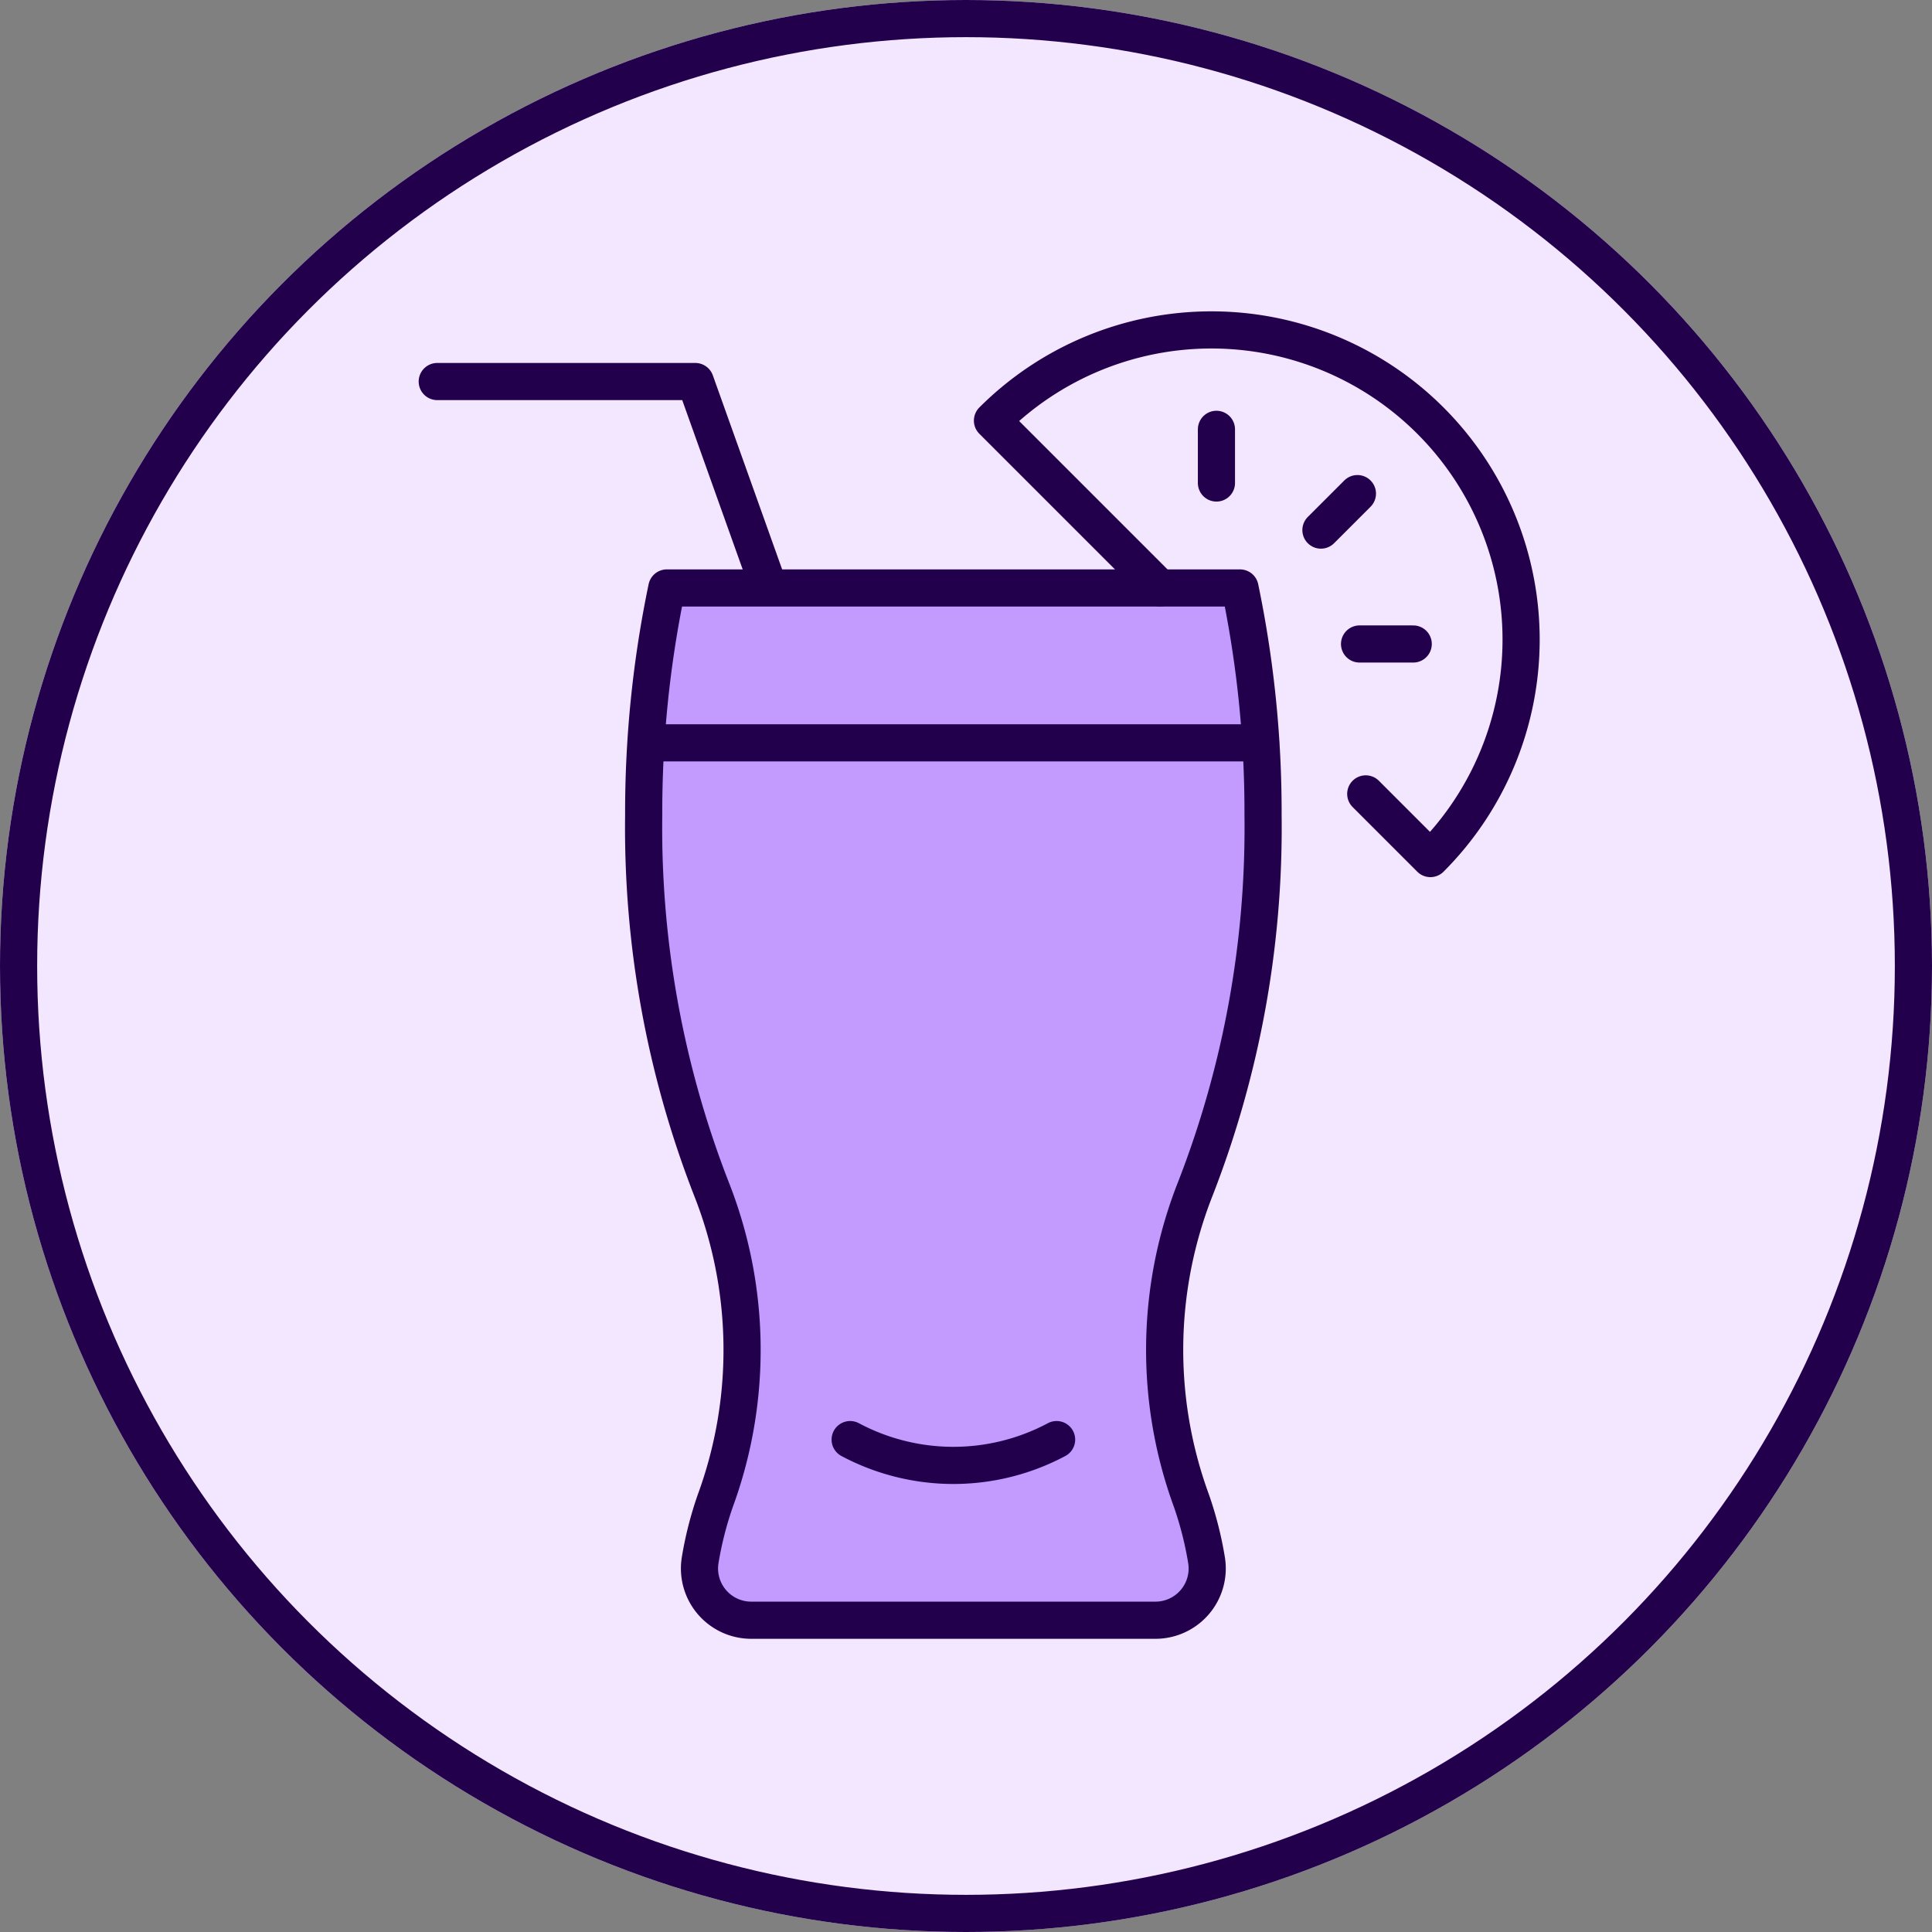
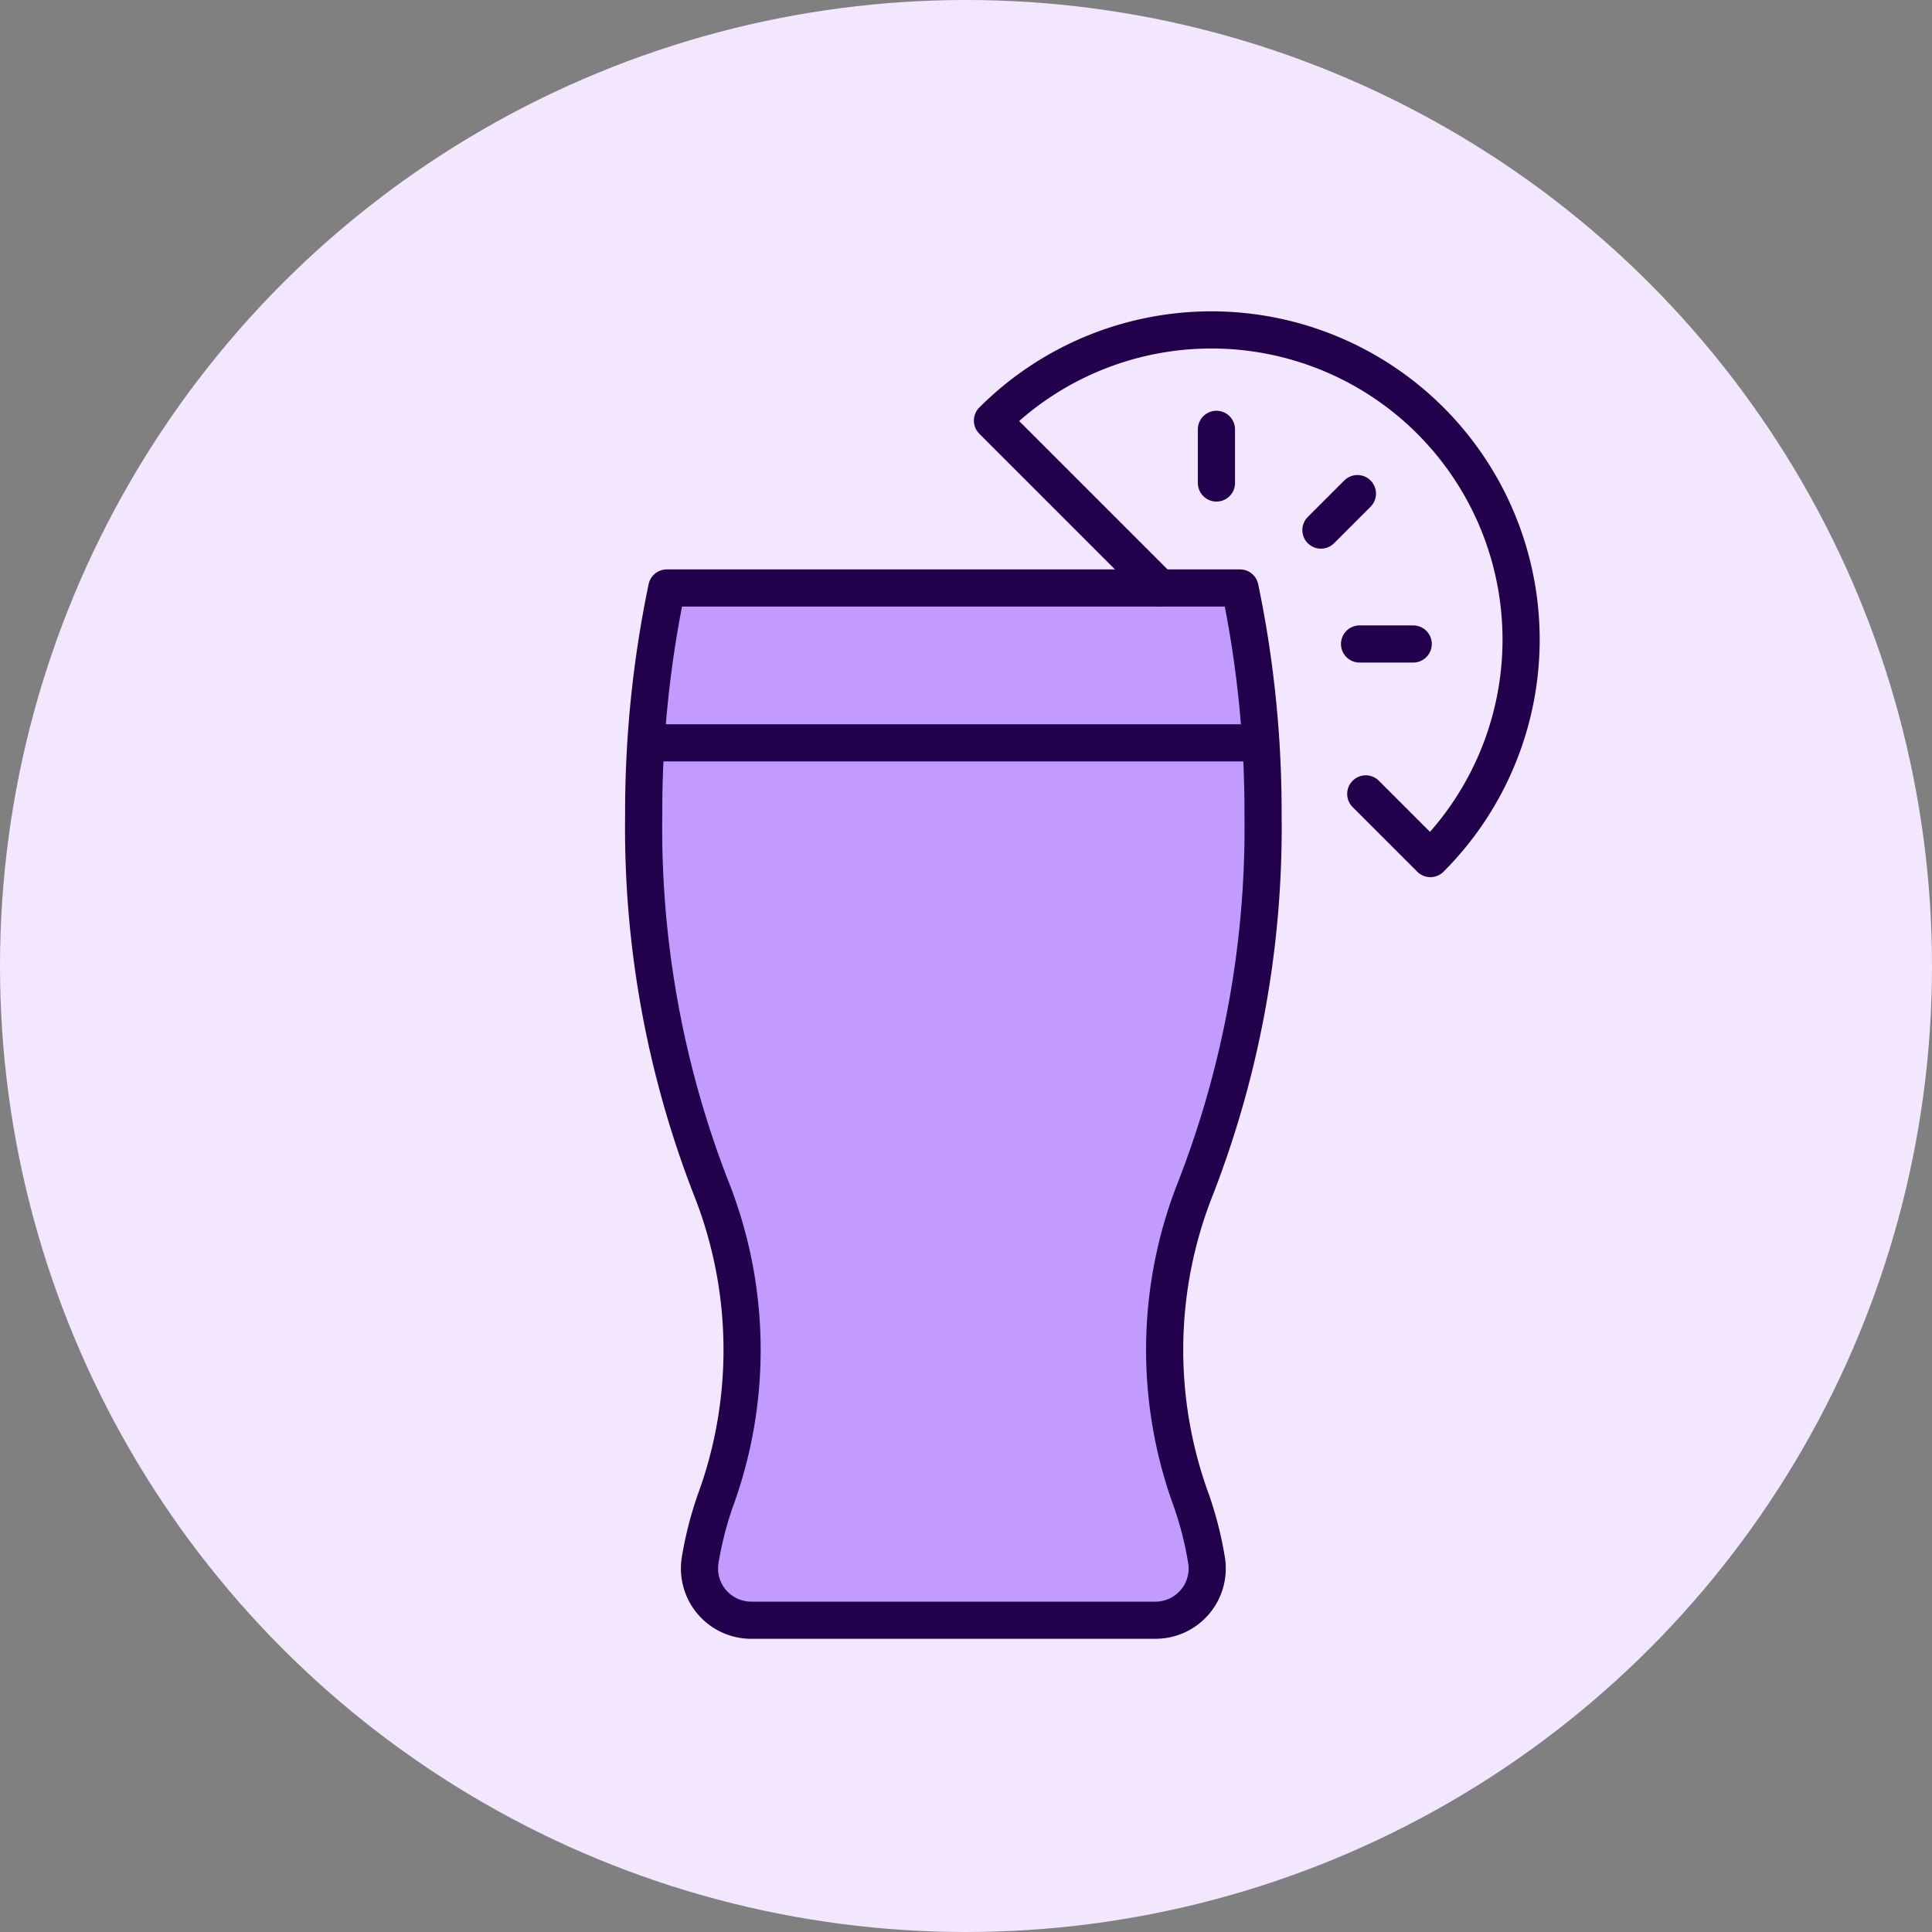
<svg xmlns="http://www.w3.org/2000/svg" id="ic_getranke" width="104" height="104" viewBox="0 0 104 104">
  <rect x="0" y="0" width="104" height="104" fill="#808080" stroke="none" />
  <g id="Ellipse_45" data-name="Ellipse 45" fill="#f3e6ff" stroke="#22004c" stroke-width="2">
    <circle cx="52" cy="52" r="52" stroke="none" />
-     <circle cx="52" cy="52" r="51" fill="none" />
  </g>
  <g id="Gruppe_1089" data-name="Gruppe 1089" transform="translate(23.537 17.759)">
-     <path id="Pfad_607" data-name="Pfad 607" d="M21.838,22.448,14.892,3H1" transform="translate(-1 -0.221)" fill="none" stroke="#22004c" stroke-linecap="round" stroke-linejoin="round" stroke-width="2" />
    <line id="Linie_93" data-name="Linie 93" y2="2.889" transform="translate(41.944 5.352)" fill="none" stroke="#22004c" stroke-linecap="round" stroke-linejoin="round" stroke-width="2" />
    <line id="Linie_94" data-name="Linie 94" x1="1.964" y2="1.964" transform="translate(47.569 8.812)" fill="none" stroke="#22004c" stroke-linecap="round" stroke-linejoin="round" stroke-width="2" />
    <line id="Linie_95" data-name="Linie 95" x1="2.889" transform="translate(49.648 16.907)" fill="none" stroke="#22004c" stroke-linecap="round" stroke-linejoin="round" stroke-width="2" />
    <path id="Pfad_608" data-name="Pfad 608" d="M38.485,60.135a23.6,23.6,0,0,1,.222-16.824A53.549,53.549,0,0,0,42.34,23.225,59.162,59.162,0,0,0,41.1,11H10.245A59.162,59.162,0,0,0,9,23.225a53.522,53.522,0,0,0,3.633,20.086,23.6,23.6,0,0,1,.222,16.824,19.062,19.062,0,0,0-.817,3.21,2.786,2.786,0,0,0,2.753,3.221H36.549A2.786,2.786,0,0,0,39.3,63.345,19.062,19.062,0,0,0,38.485,60.135Z" transform="translate(2.113 2.892)" fill="#c39bff" stroke="#22004c" stroke-linejoin="round" stroke-width="2" />
-     <path id="Pfad_609" data-name="Pfad 609" d="M17,44a11.811,11.811,0,0,0,11.113,0" transform="translate(5.227 15.735)" fill="none" stroke="#22004c" stroke-linecap="round" stroke-linejoin="round" stroke-width="2" />
    <line id="Linie_96" data-name="Linie 96" x2="32.708" transform="translate(11.611 22.228)" fill="none" stroke="#22004c" stroke-linecap="round" stroke-linejoin="round" stroke-width="2" />
    <path id="Pfad_610" data-name="Pfad 610" d="M31.524,14.892,22.515,5.883A16.669,16.669,0,0,1,46.089,29.457l-3.48-3.48" transform="translate(7.373 -1)" fill="none" stroke="#22004c" stroke-linecap="round" stroke-linejoin="round" stroke-width="2" />
  </g>
</svg>